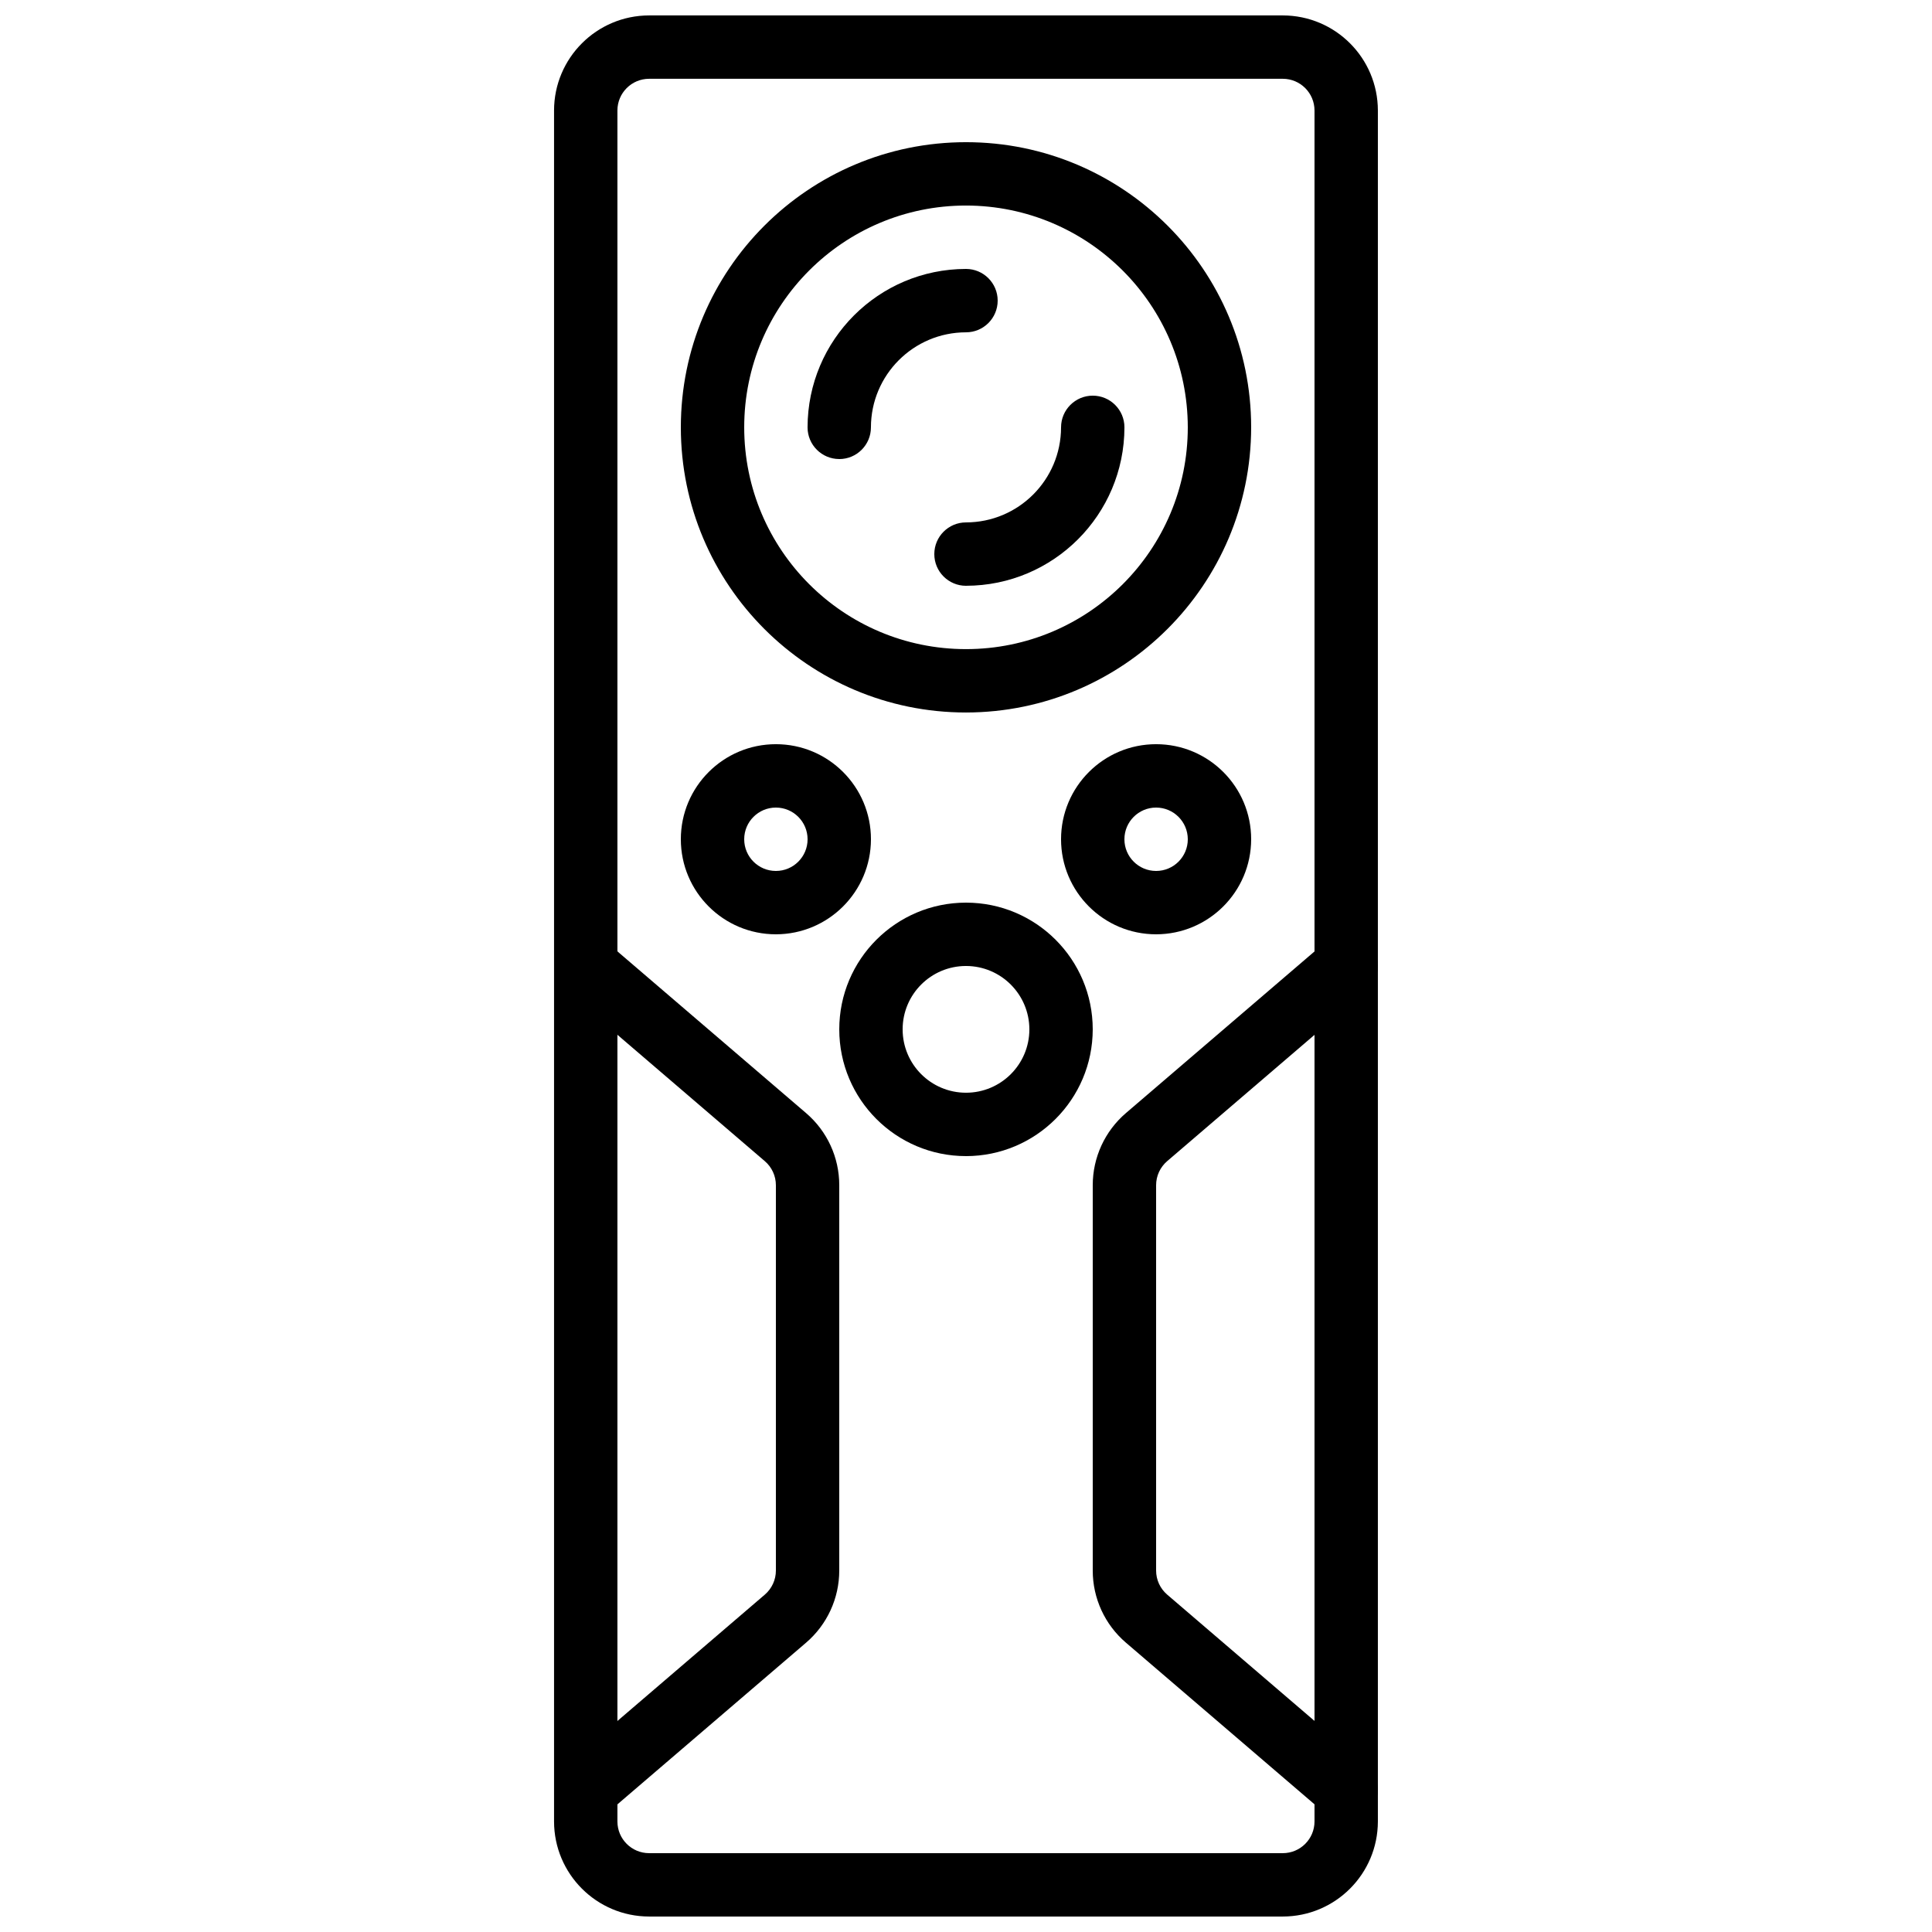
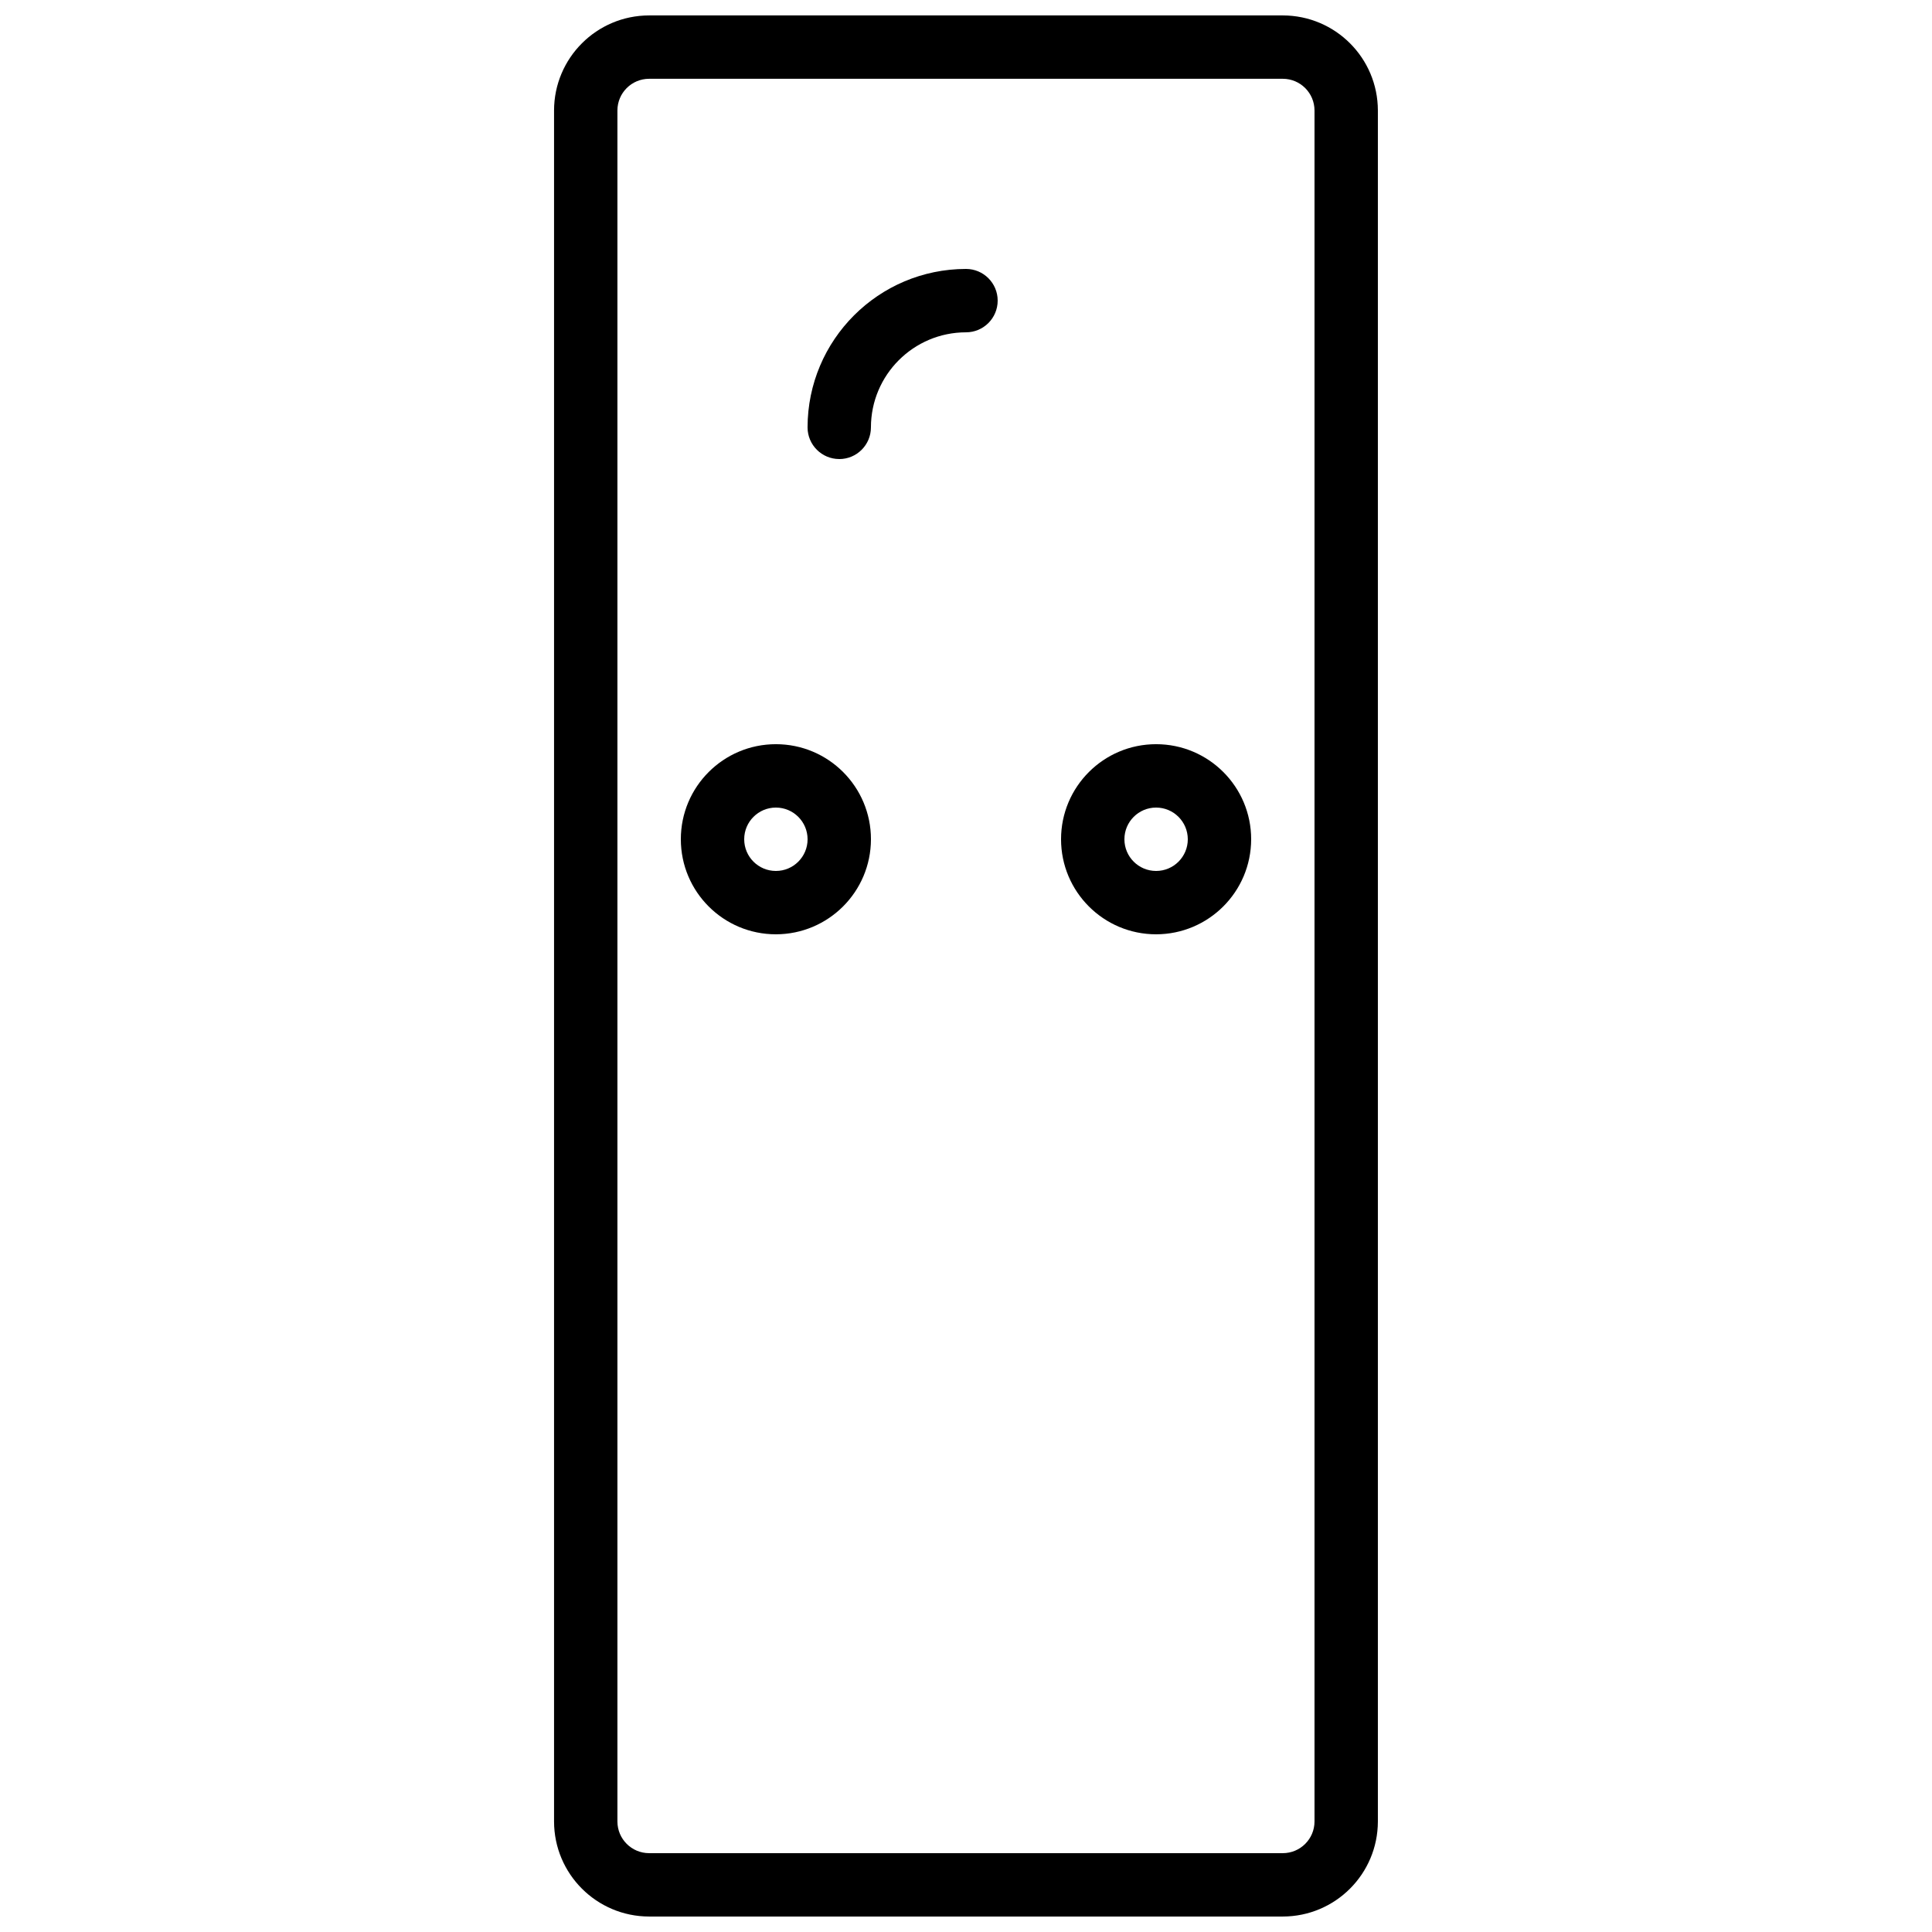
<svg xmlns="http://www.w3.org/2000/svg" width="800px" height="800px" version="1.1" viewBox="144 144 512 512">
  <defs>
    <clipPath id="a">
      <path d="m290 148.09h220v503.81h-220z" />
    </clipPath>
  </defs>
  <g clip-path="url(#a)">
    <path d="m483.96 651.9h-167.94c-13.906-0.016-25.176-11.285-25.191-25.191v-453.43c0.016-13.906 11.285-25.176 25.191-25.191h167.94c13.906 0.016 25.176 11.285 25.191 25.191v453.43c-0.016 13.906-11.285 25.176-25.191 25.191zm-167.94-487.02c-4.637 0.004-8.395 3.762-8.398 8.398v453.43c0.004 4.637 3.762 8.395 8.398 8.398h167.94c4.637-0.004 8.395-3.762 8.398-8.398v-453.43c-0.004-4.637-3.762-8.395-8.398-8.398z" />
  </g>
-   <path d="m400 332.82c-41.738 0-75.57-33.836-75.57-75.57 0-41.738 33.836-75.57 75.57-75.57 41.738 0 75.57 33.836 75.57 75.57-0.047 41.719-33.852 75.527-75.57 75.57zm0-134.35c-32.461 0-58.777 26.316-58.777 58.777 0 32.461 26.316 58.777 58.777 58.777s58.777-26.316 58.777-58.777c-0.039-32.445-26.332-58.738-58.777-58.777z" />
  <path d="m366.41 265.65c-4.633 0.004-8.395-3.754-8.398-8.387v-0.008c0.027-23.176 18.809-41.957 41.984-41.984 4.637 0 8.398 3.758 8.398 8.398 0 4.637-3.758 8.398-8.398 8.398-13.906 0.016-25.176 11.285-25.191 25.191 0.004 4.633-3.754 8.395-8.387 8.398h-0.008z" />
-   <path d="m400 299.24c-4.637 0-8.398-3.758-8.398-8.398 0-4.637 3.758-8.398 8.398-8.398 13.906-0.016 25.176-11.285 25.191-25.191 0-4.637 3.758-8.398 8.398-8.398 4.637 0 8.398 3.758 8.398 8.398-0.027 23.176-18.809 41.957-41.984 41.984z" />
  <path d="m349.62 391.6c-13.914 0-25.191-11.277-25.191-25.191 0-13.914 11.277-25.191 25.191-25.191 13.914 0 25.191 11.277 25.191 25.191-0.016 13.906-11.285 25.176-25.191 25.191zm0-33.586c-4.637 0-8.398 3.758-8.398 8.398 0 4.637 3.758 8.398 8.398 8.398 4.637 0 8.398-3.758 8.398-8.398-0.004-4.637-3.762-8.395-8.398-8.398z" />
  <path d="m450.38 391.6c-13.914 0-25.191-11.277-25.191-25.191 0-13.914 11.277-25.191 25.191-25.191 13.914 0 25.191 11.277 25.191 25.191-0.016 13.906-11.285 25.176-25.191 25.191zm0-33.586c-4.637 0-8.398 3.758-8.398 8.398 0 4.637 3.758 8.398 8.398 8.398 4.637 0 8.398-3.758 8.398-8.398-0.004-4.637-3.762-8.395-8.398-8.398z" />
-   <path d="m299.24 626.71c-4.637-0.004-8.395-3.766-8.391-8.402 0-2.445 1.07-4.773 2.93-6.367l52.914-45.355c1.859-1.598 2.93-3.926 2.926-6.379v-102.11c0.004-2.449-1.066-4.777-2.926-6.371l-52.914-45.363c-3.519-3.016-3.926-8.312-0.91-11.832 3.016-3.519 8.312-3.926 11.832-0.91l52.914 45.355c5.59 4.781 8.805 11.77 8.797 19.121v102.11c0.004 7.356-3.211 14.344-8.801 19.129l-52.914 45.348c-1.52 1.309-3.457 2.027-5.461 2.023z" />
-   <path d="m500.76 626.71c-2.004 0.004-3.941-0.715-5.461-2.027l-52.914-45.355c-5.59-4.781-8.805-11.77-8.797-19.121v-102.11c-0.004-7.356 3.211-14.344 8.801-19.129l52.914-45.348c3.519-3.016 8.816-2.609 11.832 0.91s2.609 8.816-0.91 11.832l-52.914 45.355c-1.863 1.598-2.934 3.93-2.93 6.383v102.11c-0.004 2.449 1.066 4.777 2.926 6.371l52.914 45.363c3.519 3.019 3.922 8.32 0.902 11.84-1.594 1.855-3.918 2.926-6.367 2.93z" />
-   <path d="m400 450.38c-18.551 0-33.586-15.039-33.586-33.586 0-18.551 15.039-33.586 33.586-33.586 18.551 0 33.586 15.039 33.586 33.586-0.02 18.543-15.043 33.57-33.586 33.59zm0-50.383c-9.273 0-16.793 7.519-16.793 16.793 0 9.273 7.519 16.793 16.793 16.793s16.793-7.519 16.793-16.793c-0.012-9.27-7.523-16.781-16.793-16.793z" />
</svg>